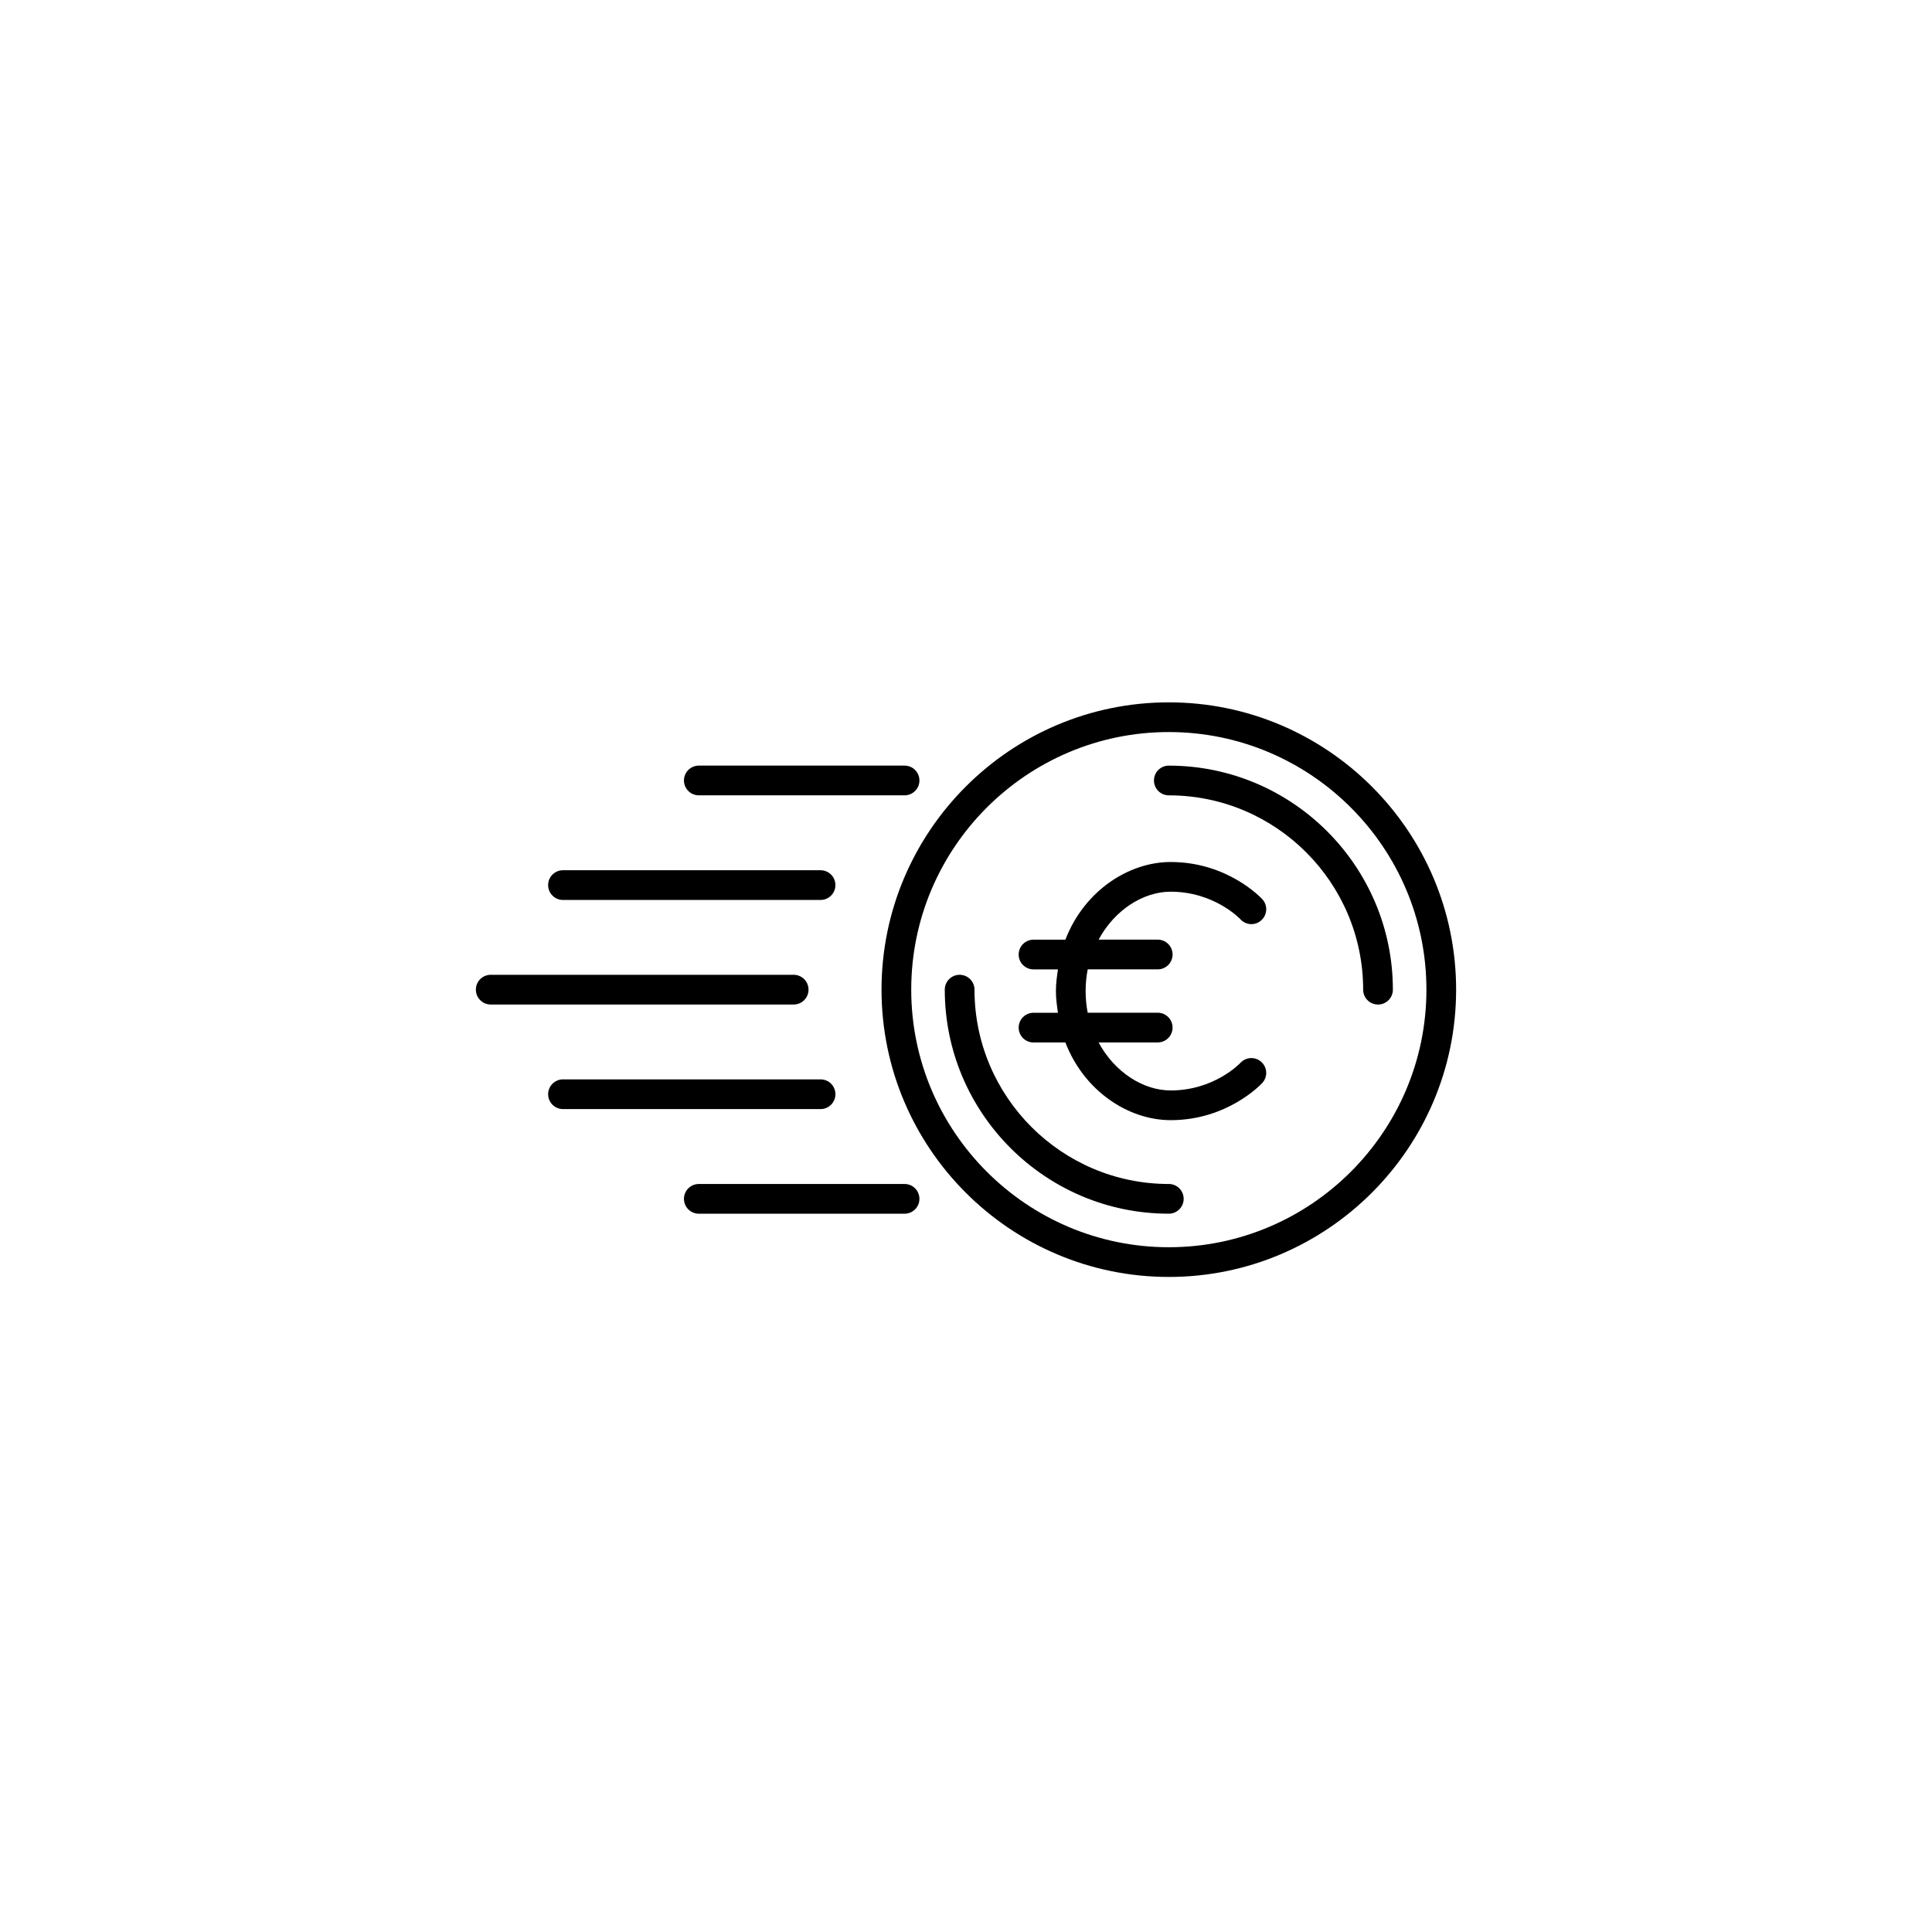
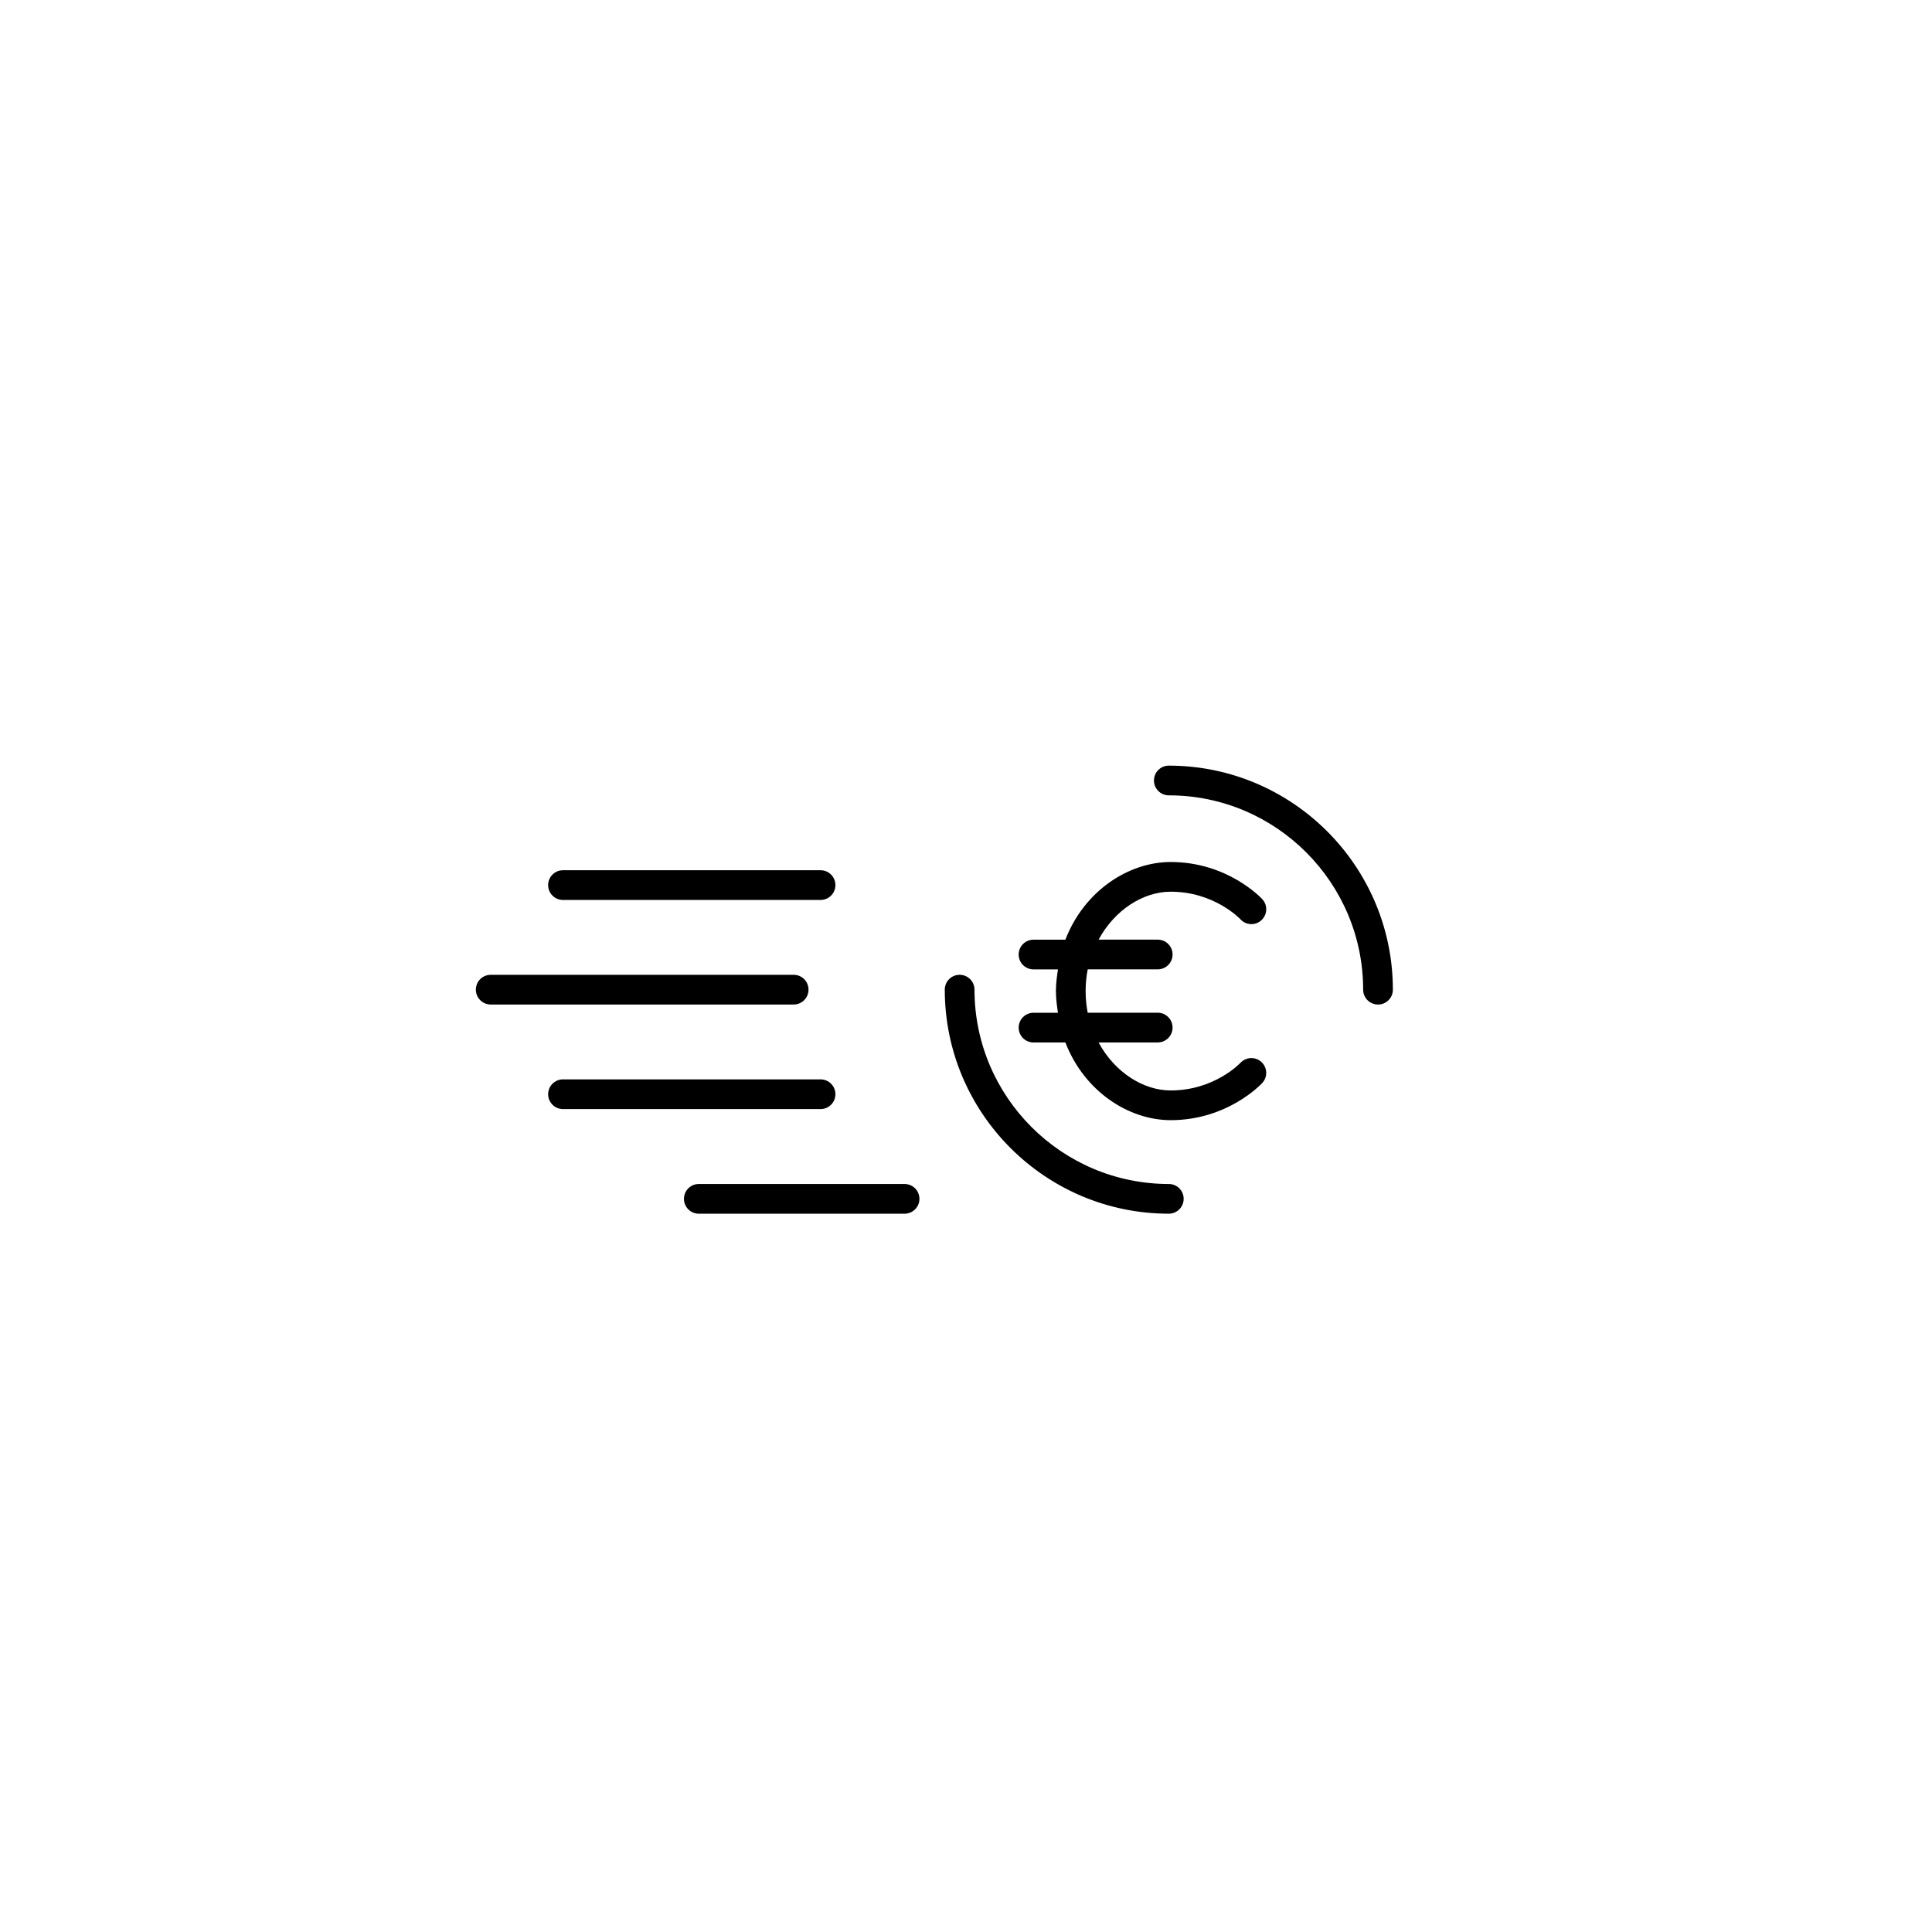
<svg xmlns="http://www.w3.org/2000/svg" fill="#000000" width="800px" height="800px" version="1.1" viewBox="144 144 512 512">
  <g>
    <path d="m453.75 346.9c-2.176 0-3.938 1.762-3.938 3.938 0 2.176 1.762 3.938 3.938 3.938 28.398 0 51.5 23.102 51.5 51.5 0 2.176 1.762 3.938 3.938 3.938s3.938-1.762 3.938-3.938c-0.004-32.738-26.641-59.375-59.375-59.375z" />
    <path d="m453.75 457.77c-28.398 0-51.5-23.102-51.5-51.5 0-2.176-1.762-3.938-3.938-3.938s-3.938 1.762-3.938 3.938c0 32.734 26.637 59.371 59.371 59.371 2.176 0 3.938-1.762 3.938-3.938 0.004-2.172-1.758-3.934-3.934-3.934z" />
    <path d="m270.11 406.27c0 2.176 1.762 3.938 3.938 3.938h80.281c2.176 0 3.938-1.762 3.938-3.938 0-2.176-1.762-3.938-3.938-3.938h-80.281c-2.176 0-3.938 1.762-3.938 3.938z" />
-     <path d="m383.72 354.77c2.176 0 3.938-1.762 3.938-3.938 0-2.176-1.762-3.938-3.938-3.938h-54.527c-2.176 0-3.938 1.762-3.938 3.938 0 2.176 1.762 3.938 3.938 3.938z" />
    <path d="m289.26 378.56c0 2.176 1.762 3.938 3.938 3.938h68.258c2.176 0 3.938-1.762 3.938-3.938 0-2.176-1.762-3.938-3.938-3.938h-68.258c-2.176 0-3.938 1.762-3.938 3.938z" />
-     <path d="m453.75 330.13c-41.98 0-76.137 34.156-76.137 76.137s34.156 76.137 76.137 76.137c41.98 0.004 76.137-34.152 76.137-76.133 0-41.984-34.156-76.141-76.137-76.141zm0 144.4c-37.637 0-68.266-30.629-68.266-68.266s30.629-68.262 68.266-68.262 68.266 30.625 68.266 68.266c0 37.637-30.629 68.262-68.266 68.262z" />
    <path d="m383.72 457.77h-54.527c-2.176 0-3.938 1.762-3.938 3.938s1.762 3.938 3.938 3.938h54.527c2.176 0 3.938-1.762 3.938-3.938s-1.762-3.938-3.938-3.938z" />
    <path d="m293.2 437.92h68.258c2.176 0 3.938-1.762 3.938-3.938s-1.762-3.938-3.938-3.938h-68.258c-2.176 0-3.938 1.762-3.938 3.938s1.762 3.938 3.938 3.938z" />
    <path d="m454.25 380.31c11.445 0 18.219 7.035 18.488 7.32 1.484 1.613 3.965 1.707 5.559 0.223 1.598-1.477 1.699-3.965 0.223-5.559-0.367-0.406-9.27-9.855-24.27-9.855-11.145 0-22.914 7.625-27.914 20.586h-8.441c-2.176 0-3.938 1.762-3.938 3.938 0 2.176 1.762 3.938 3.938 3.938h6.473c-0.273 1.863-0.539 3.734-0.539 5.75 0 2.012 0.266 3.879 0.539 5.742h-6.473c-2.176 0-3.938 1.762-3.938 3.938s1.762 3.938 3.938 3.938l8.441-0.008c4.996 12.965 16.766 20.594 27.914 20.594 15 0 23.902-9.457 24.27-9.863 1.469-1.59 1.367-4.059-0.215-5.535-1.574-1.477-4.059-1.391-5.551 0.184-0.285 0.301-7.059 7.34-18.504 7.34-7.301 0-14.867-4.836-19.113-12.723h15.668c2.176 0 3.938-1.762 3.938-3.938 0-2.176-1.762-3.938-3.938-3.938h-18.555c-0.352-1.824-0.547-3.738-0.547-5.742 0-2.008 0.199-3.922 0.551-5.75h18.555c2.176 0 3.938-1.762 3.938-3.938s-1.762-3.938-3.938-3.938h-15.664c4.242-7.871 11.809-12.703 19.105-12.703z" />
  </g>
</svg>